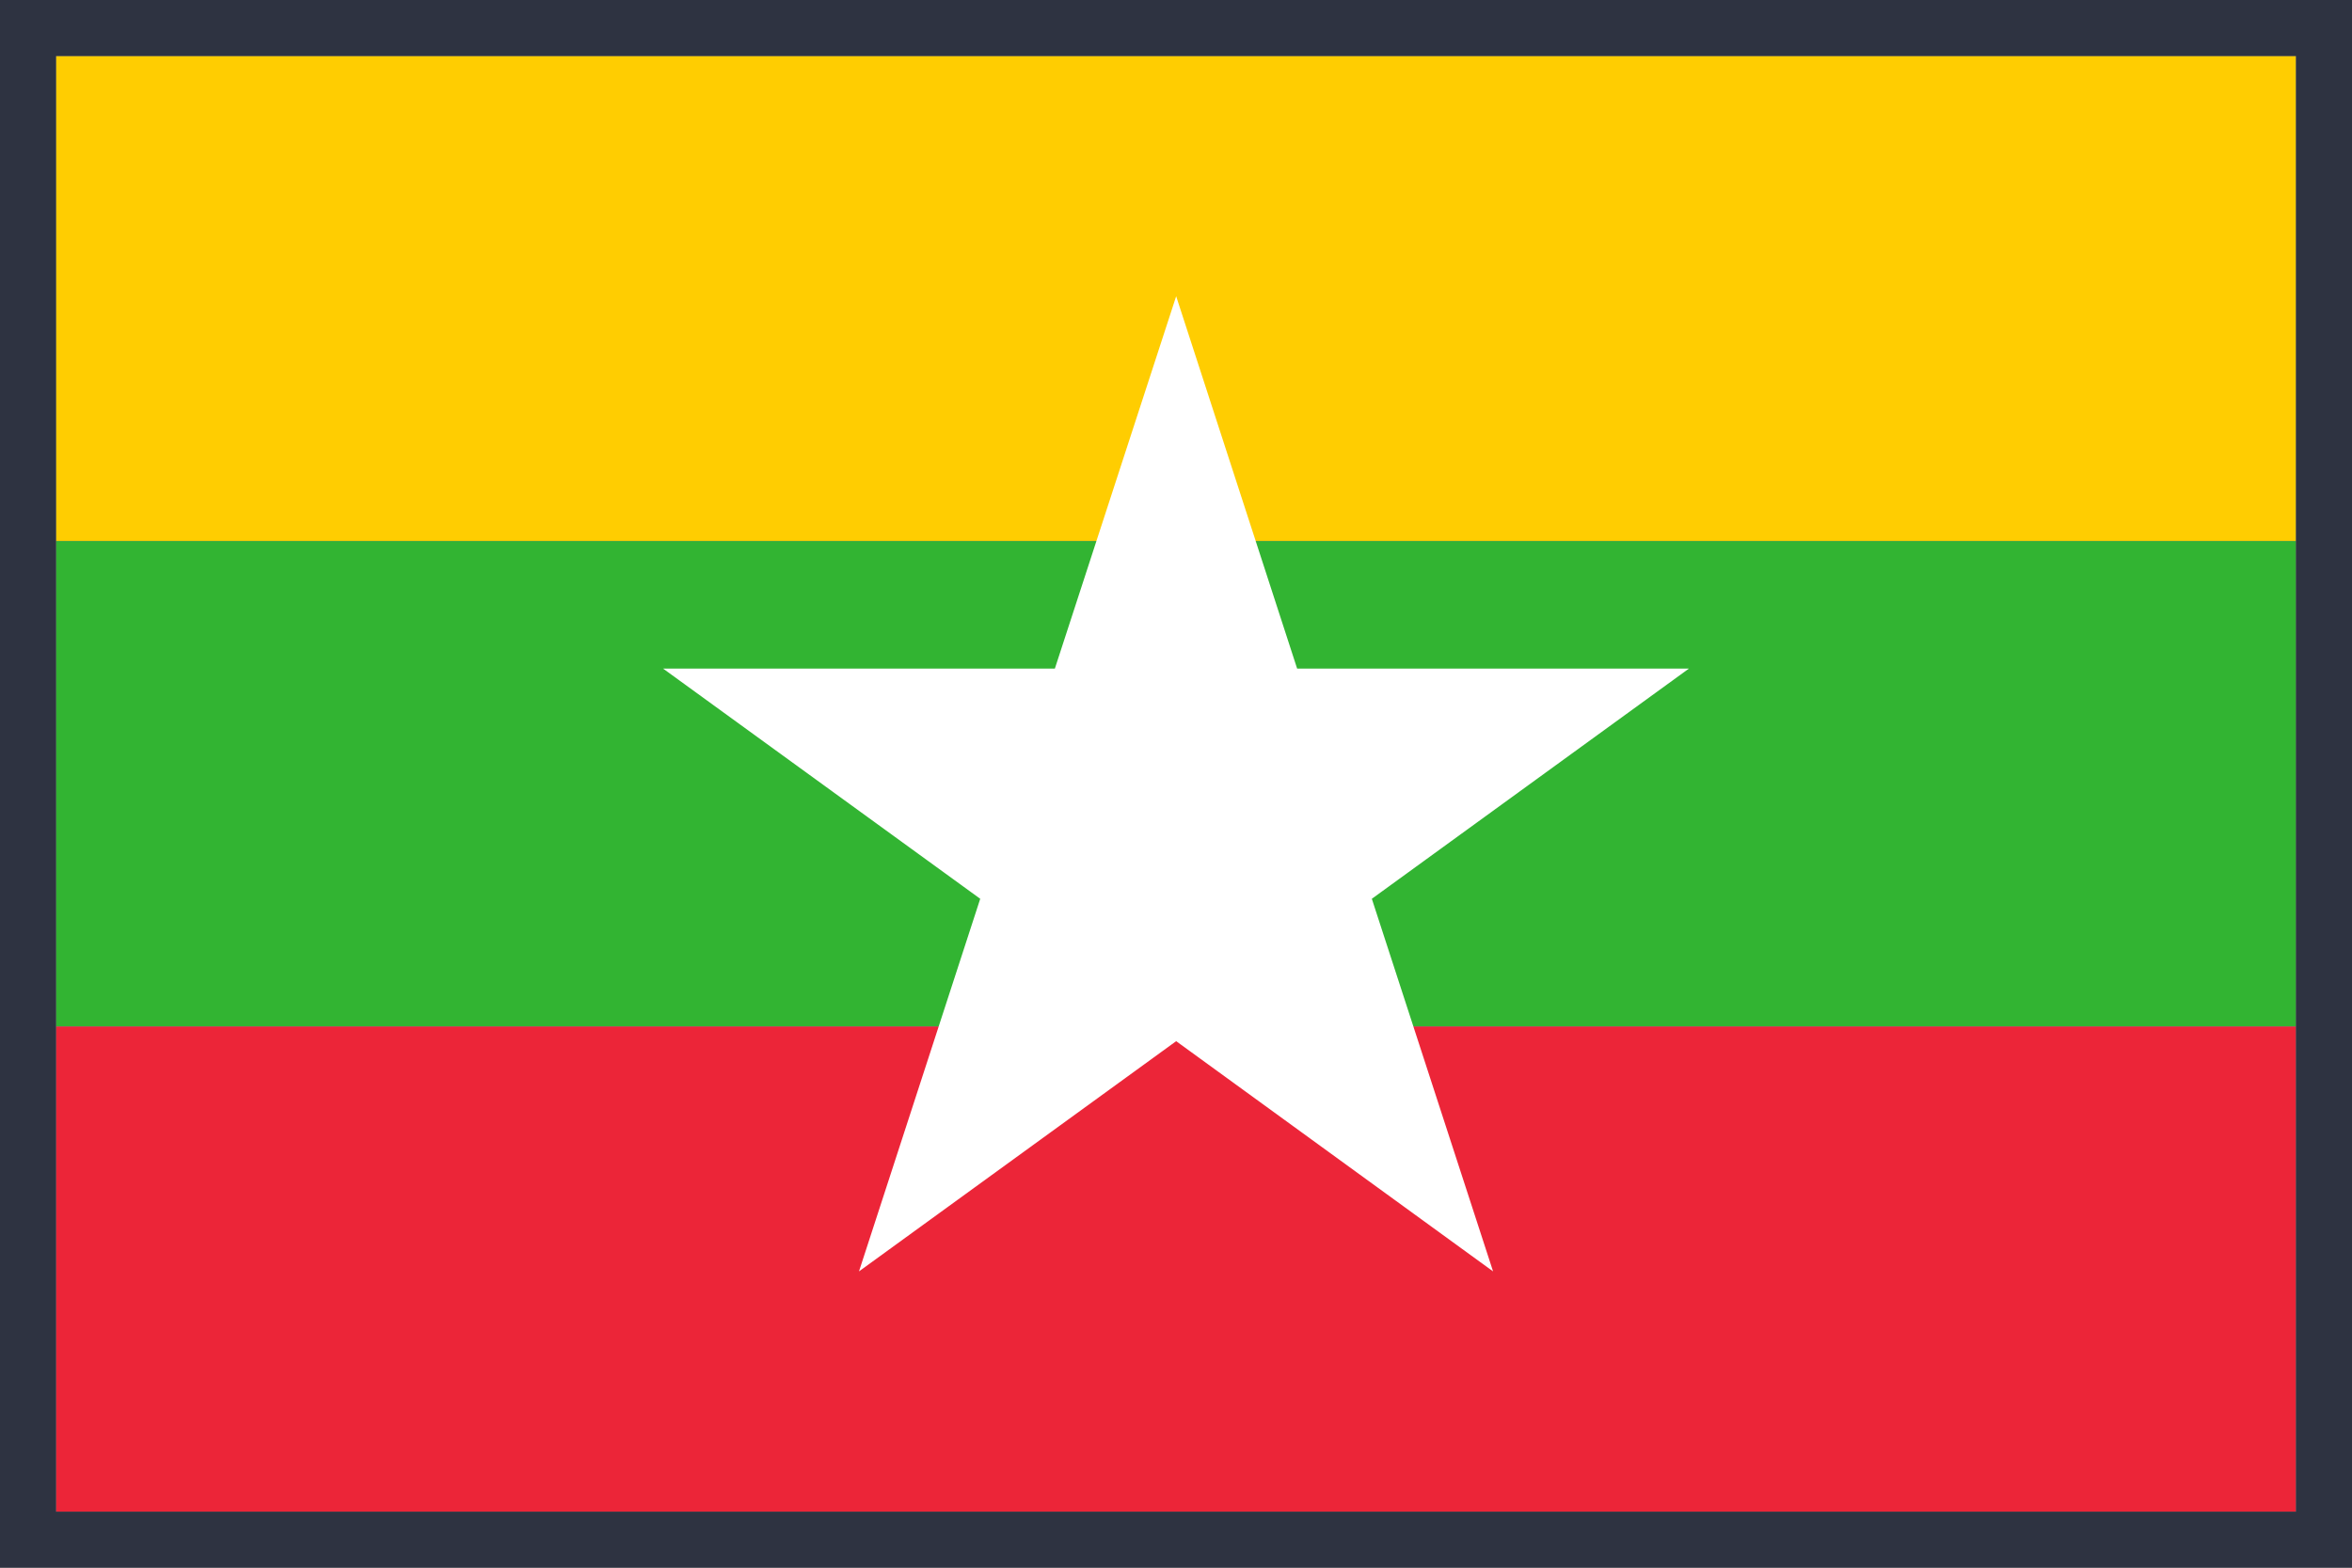
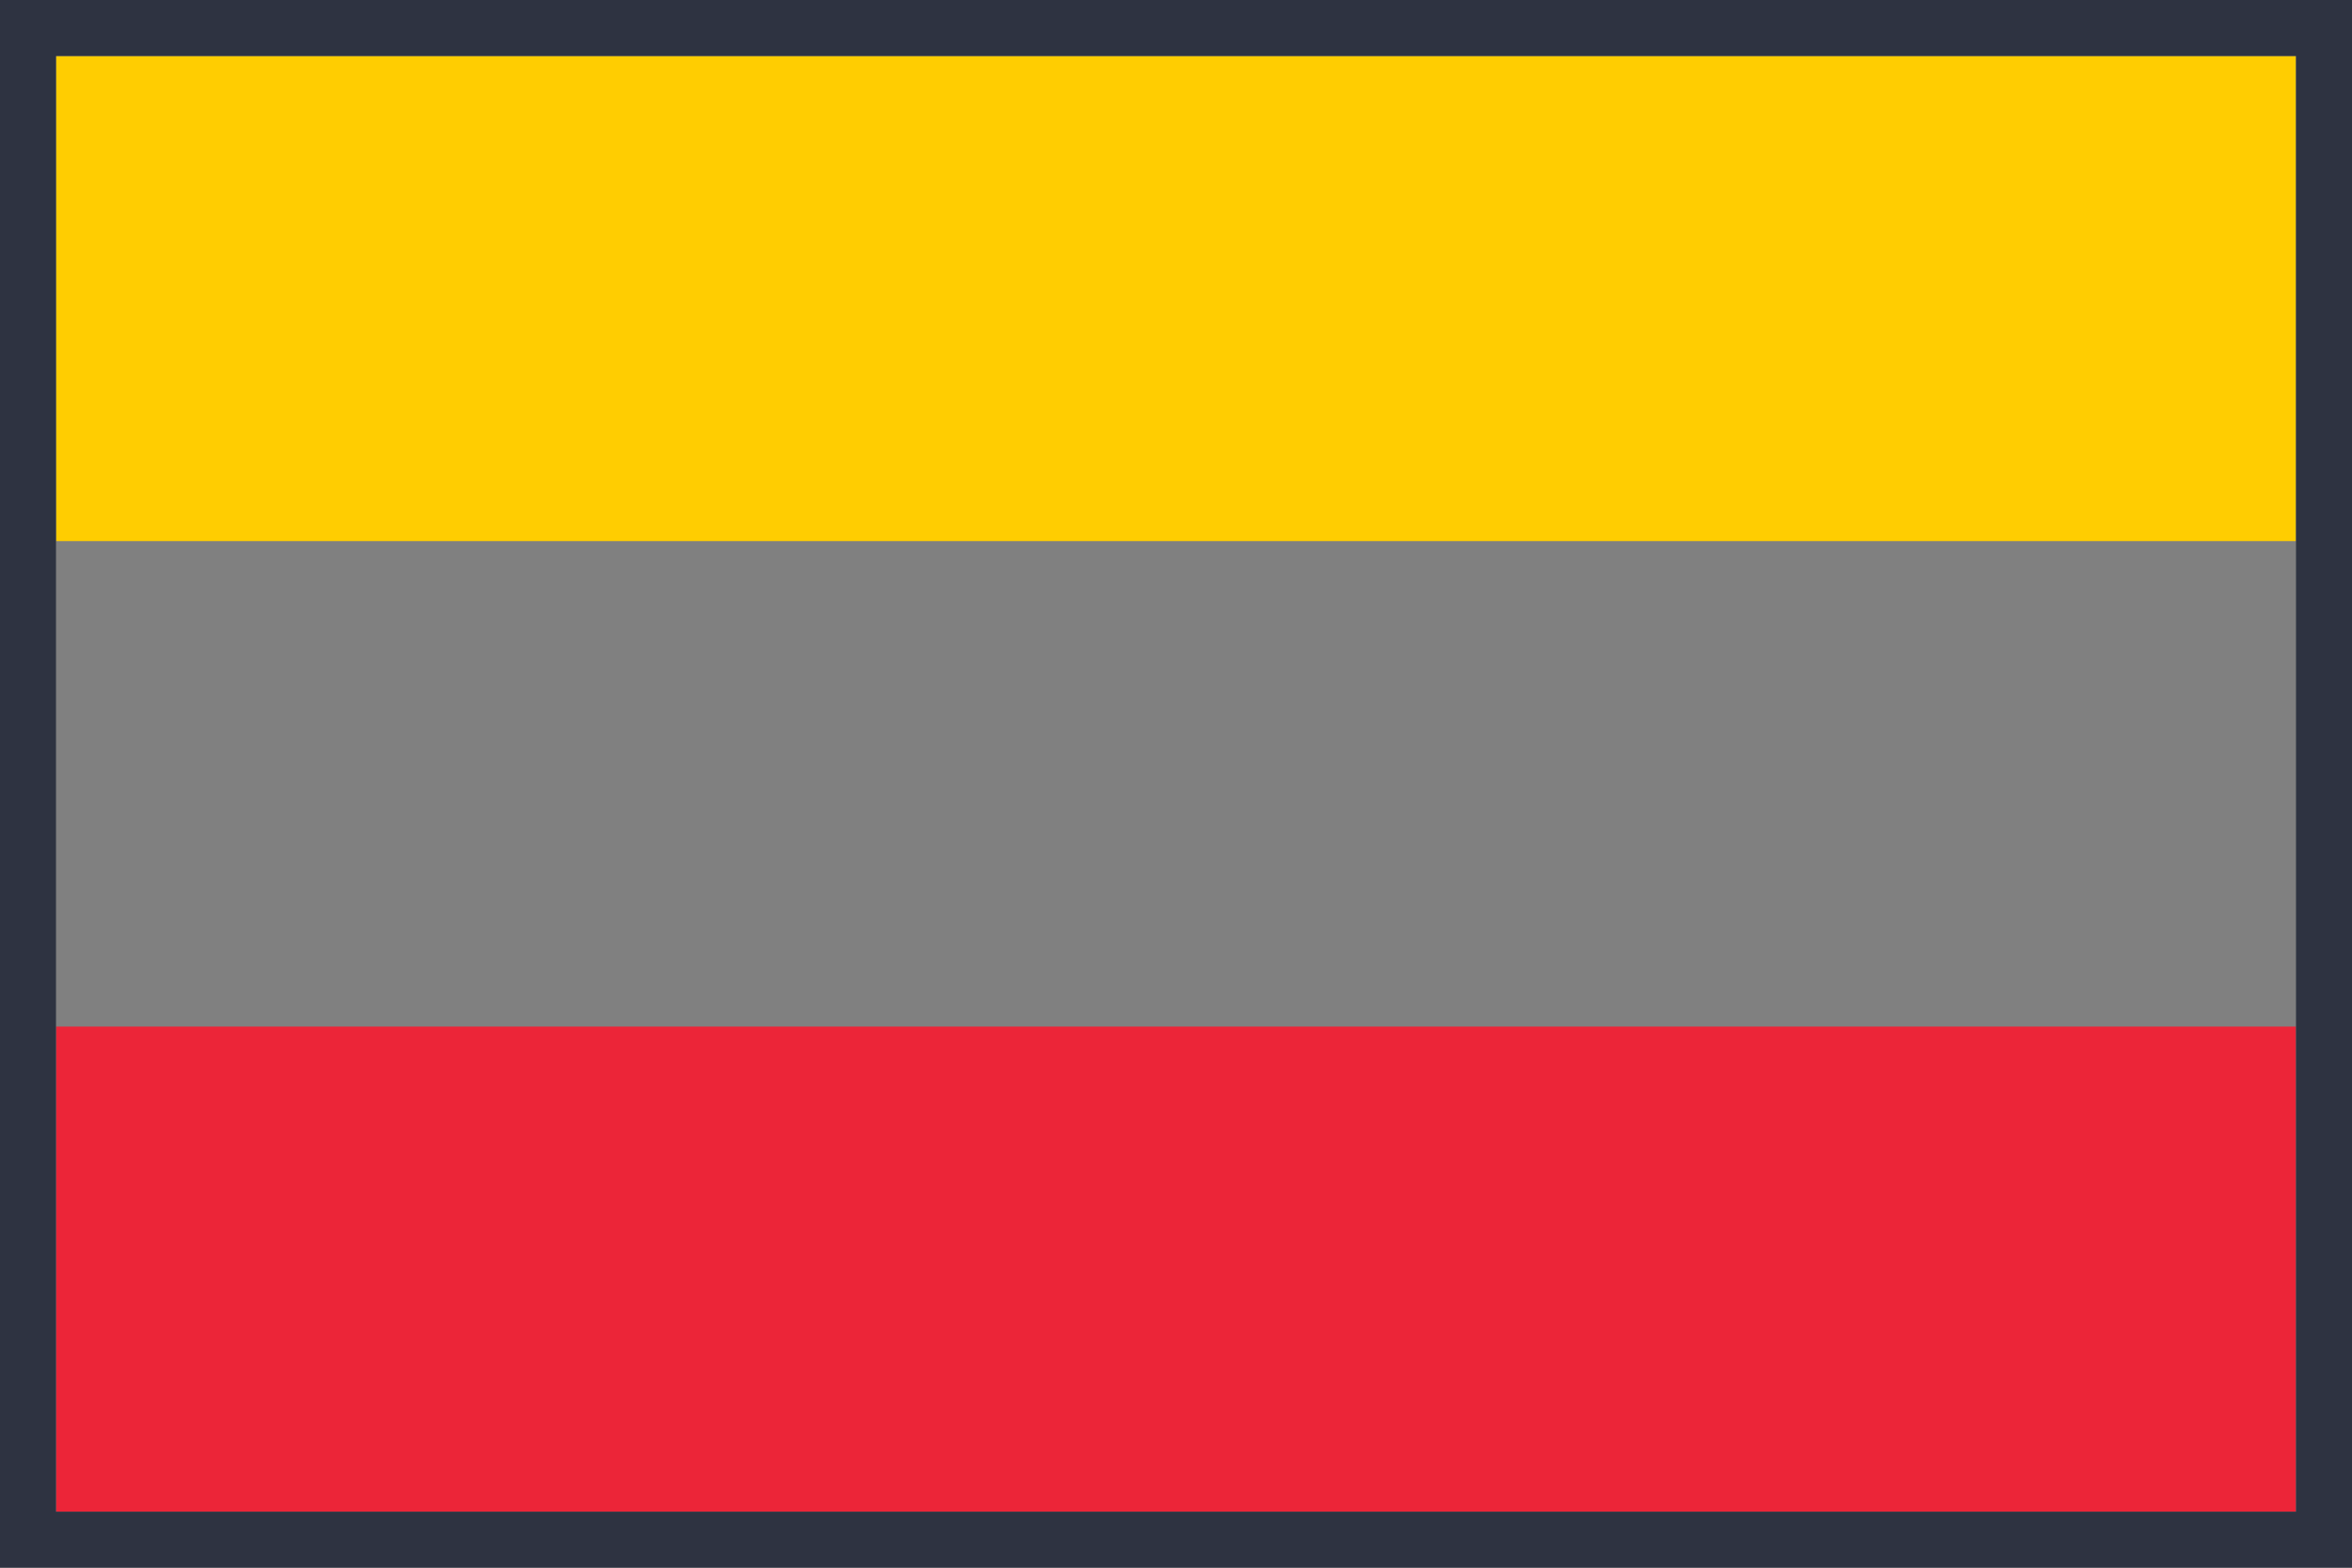
<svg xmlns="http://www.w3.org/2000/svg" width="42" height="28" viewBox="0 0 42 28" fill="none">
  <rect x="0" y="0" width="42" height="28" fill="#808080" stroke="none" />
  <g clip-path="url(#clip0_51605_250999)">
    <path d="M41 1H1V9.665H41V1Z" fill="#FFCD01" />
-     <path d="M41 9.665H1V18.33H41V9.665Z" fill="#32B432" />
+     <path d="M41 9.665H1V18.33V9.665Z" fill="#32B432" />
    <path d="M41 18.335H1V27H41V18.335Z" fill="#EC2538" />
-     <path d="M21.003 5.291L23.163 11.941H30.16L24.497 16.053L26.662 22.708L21.003 18.596L15.339 22.708L17.504 16.053L11.84 11.941H18.837L21.003 5.291Z" fill="white" />
  </g>
  <path d="M41.5 0.5V27.5H0.5V0.5H41.5Z" stroke="#2E3341" />
  <defs>
    <clipPath id="clip0_51605_250999">
      <path d="M1 1H41V27H1V1Z" fill="white" />
    </clipPath>
  </defs>
</svg>